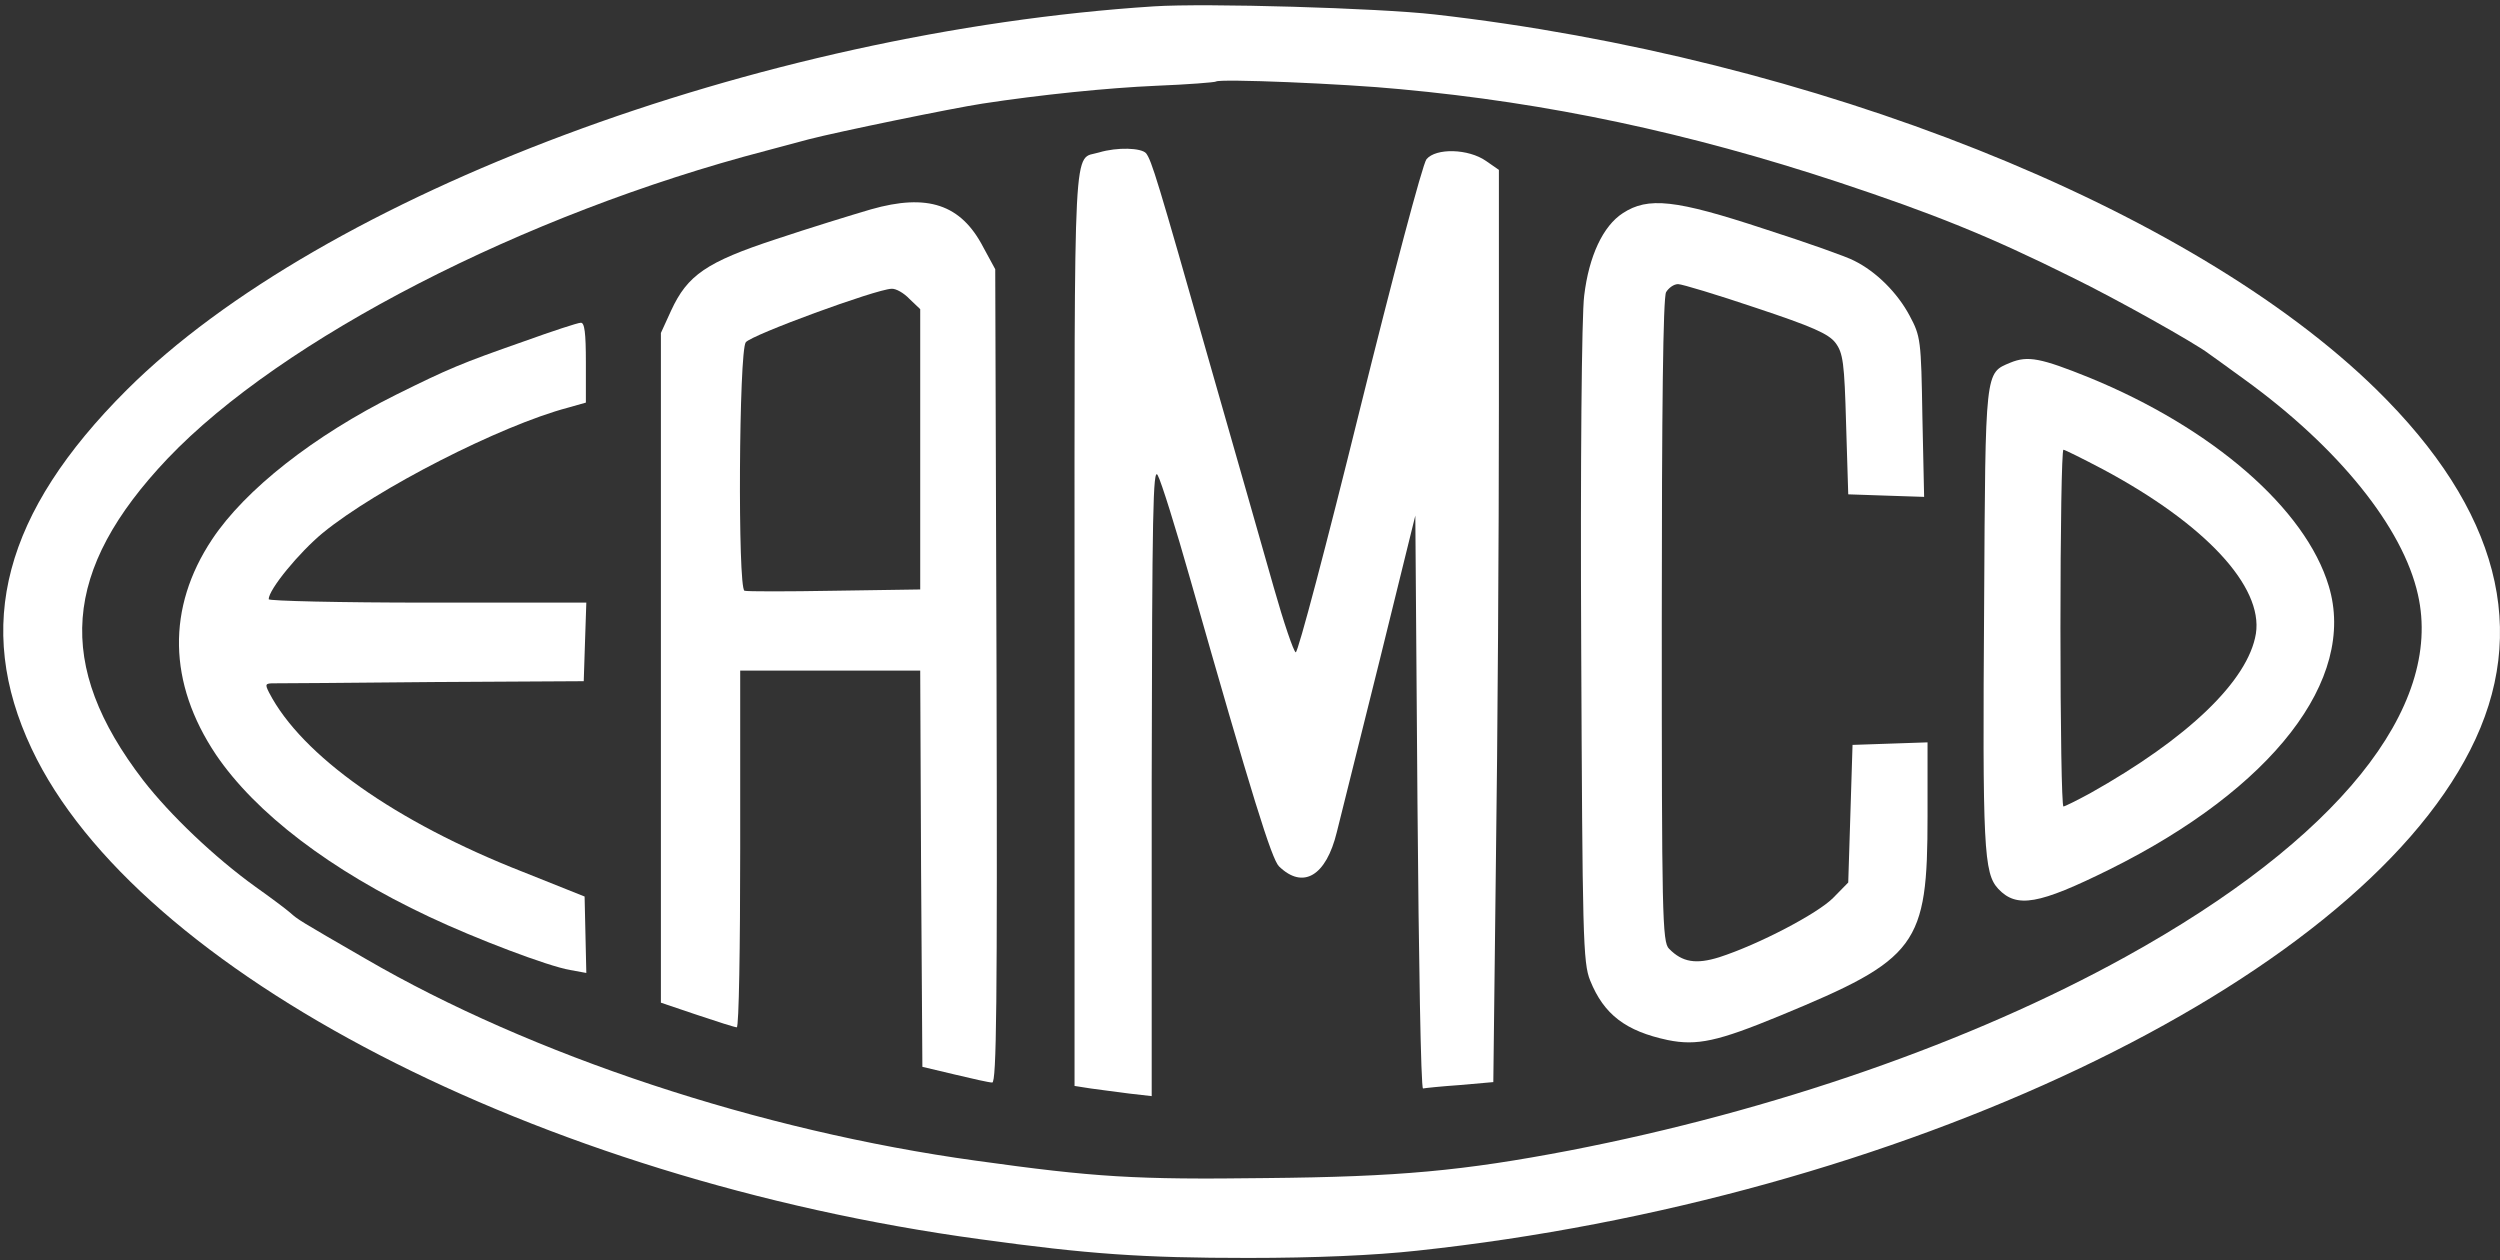
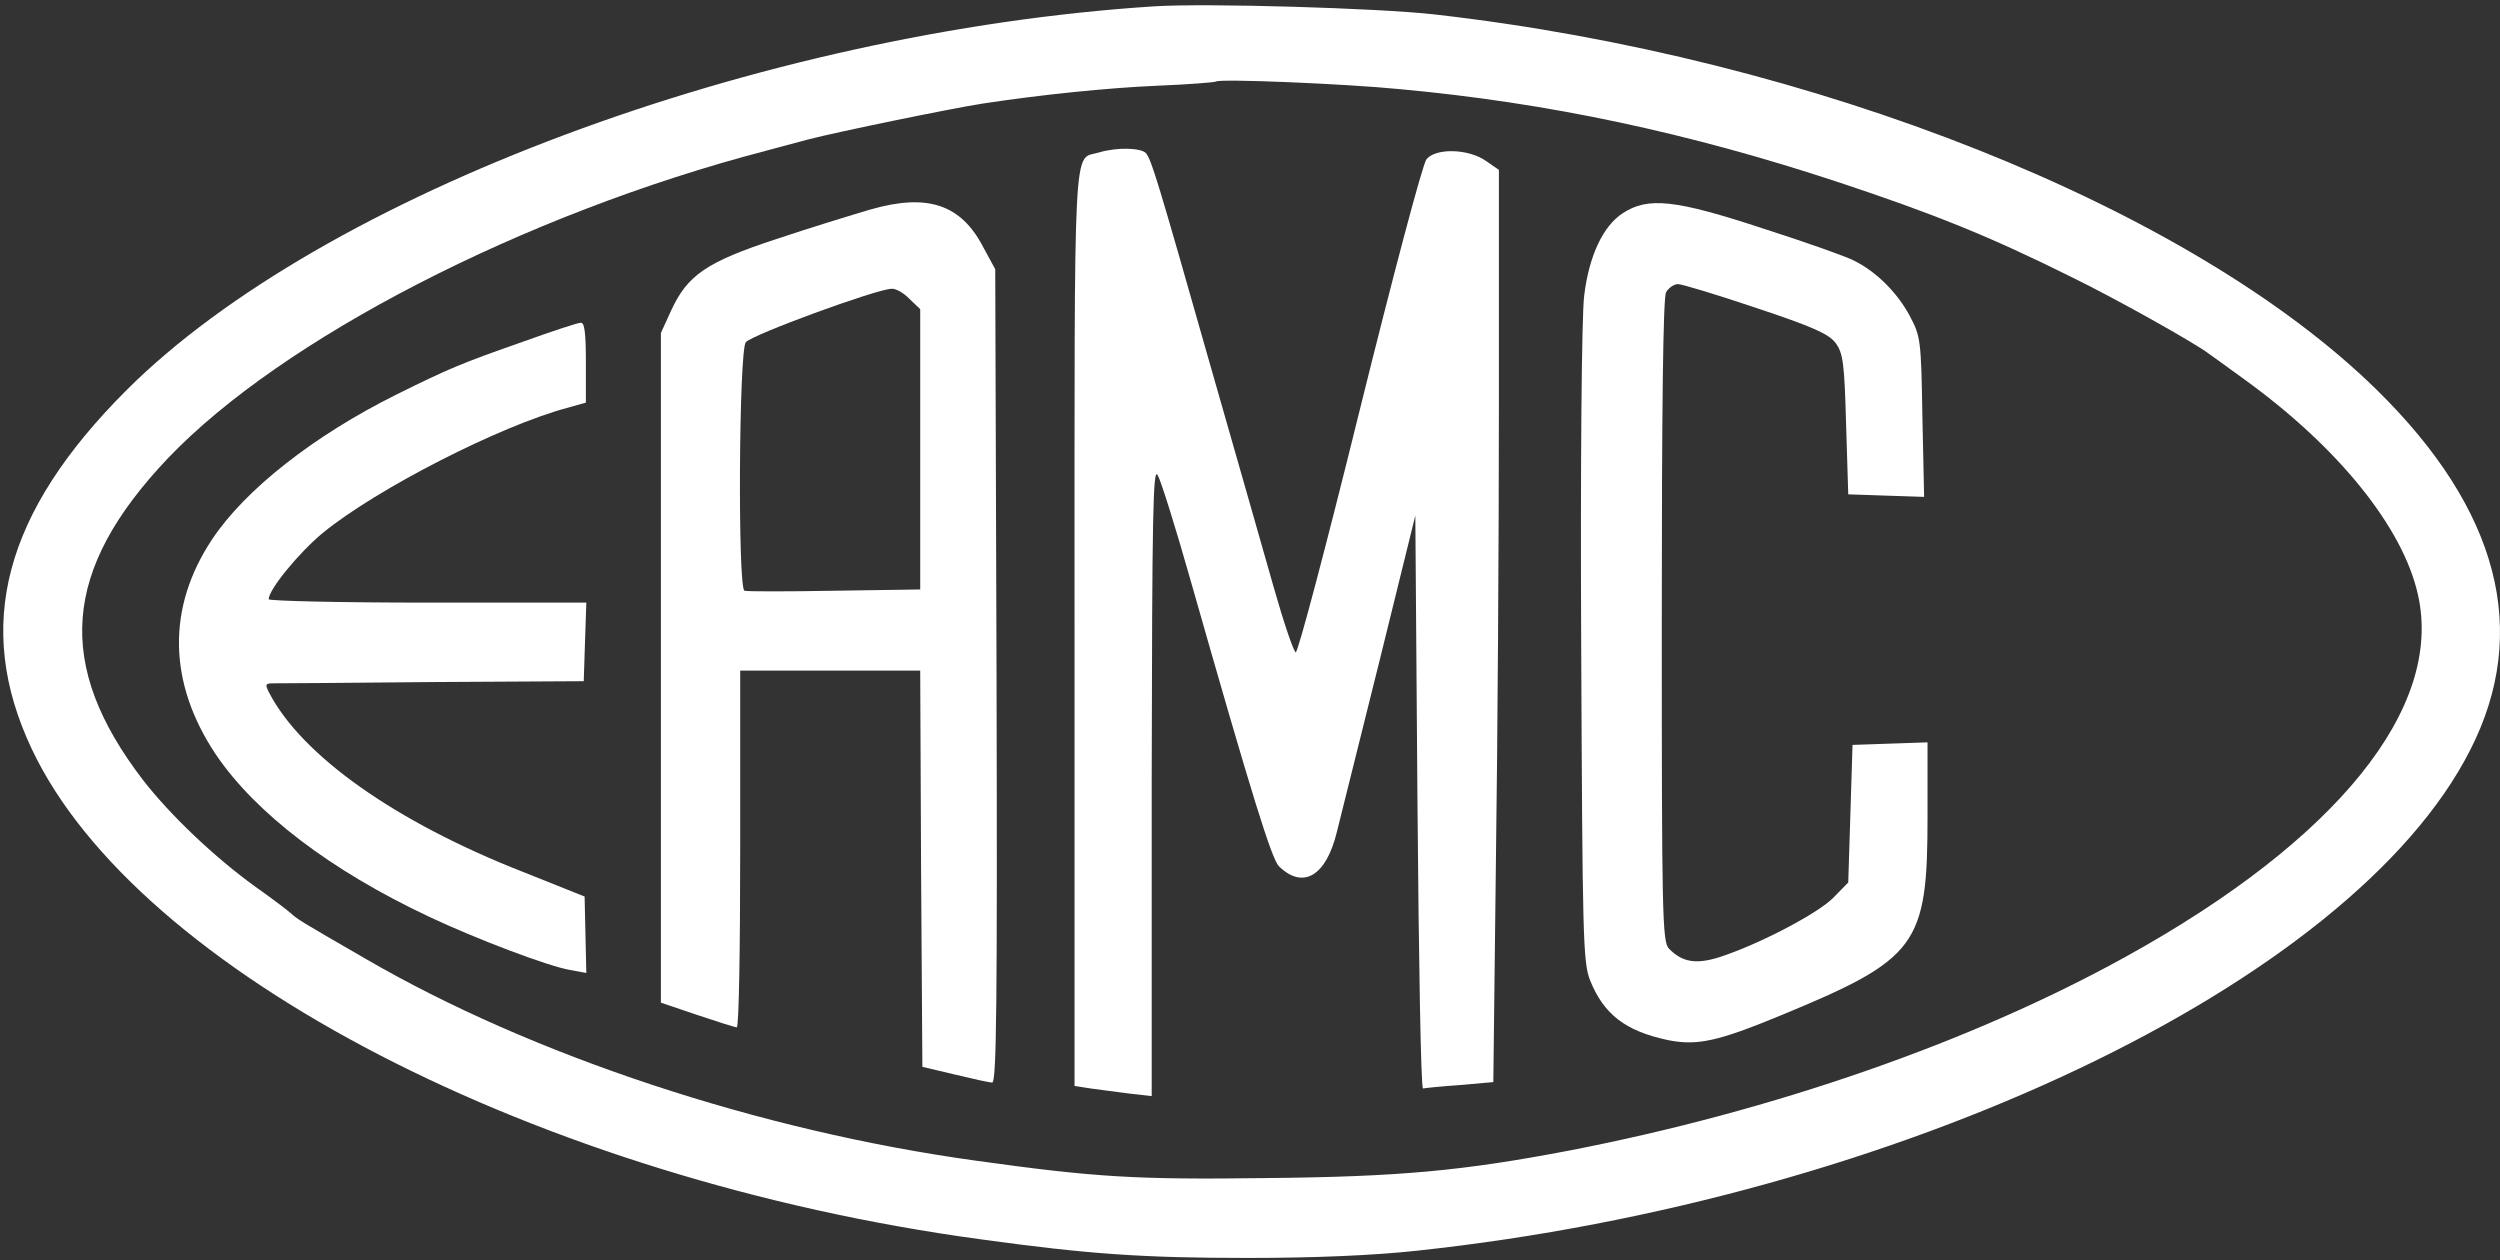
<svg xmlns="http://www.w3.org/2000/svg" width="125" height="63" viewBox="0 0 125 63" fill="none">
  <rect x="0" y="0" width="125" height="63" fill="#333333" stroke="none" />
  <path d="M57.692 0.318C37.931 1.592 16.113 9.747 6.34 19.493C0.189 25.63 -1.311 31.299 1.582 37.436C6.833 48.584 26.937 58.968 49.012 61.962C54.392 62.705 57.114 62.897 62.407 62.897C65.751 62.897 68.708 62.769 70.852 62.535C94.856 59.966 117.596 49.158 123.511 37.5C126.533 31.576 124.947 25.481 118.817 19.472C109.516 10.362 90.655 2.867 71.73 0.722C68.923 0.403 60.285 0.149 57.692 0.318ZM70.016 4.459C77.388 5.139 84.397 6.625 91.92 9.109C96.656 10.681 99.464 11.806 103.558 13.845C105.786 14.928 109.751 17.157 110.416 17.667C110.544 17.752 111.359 18.346 112.238 18.983C116.931 22.381 120.146 26.373 120.896 29.728C122.182 35.398 116.846 42.002 106.279 47.841C98.564 52.109 88.662 55.549 78.482 57.524C73.145 58.543 69.973 58.841 63.265 58.904C56.771 58.989 54.734 58.862 48.798 58.034C37.996 56.547 26.572 52.768 18.256 47.926C14.913 45.994 14.913 45.994 14.506 45.633C14.313 45.463 13.52 44.868 12.77 44.337C10.734 42.872 8.505 40.749 7.155 39.008C2.739 33.253 3.104 28.497 8.376 22.933C14.077 16.945 26.186 10.702 38.296 7.538C38.596 7.453 39.56 7.198 40.439 6.965C41.918 6.583 47.597 5.415 49.119 5.181C52.034 4.735 55.377 4.395 57.799 4.289C59.385 4.226 60.736 4.119 60.8 4.077C60.95 3.928 67.208 4.183 70.016 4.459Z" fill="white" />
  <path d="M54.948 7.623C53.641 8.027 53.727 6.222 53.727 31.3V54.297L54.541 54.424C54.97 54.488 55.849 54.594 56.47 54.679L57.585 54.806V39.008C57.606 25.63 57.649 23.315 57.885 23.761C58.056 24.059 58.785 26.394 59.514 28.964C62.621 39.878 63.586 42.957 63.95 43.318C65.15 44.486 66.308 43.807 66.843 41.598C67.036 40.834 68.001 36.969 68.987 32.998L70.766 25.779L70.873 40.112C70.937 47.99 71.044 54.424 71.151 54.424C71.237 54.403 72.051 54.318 72.973 54.254L74.666 54.105L74.795 43.127C74.88 37.097 74.945 26.819 74.945 20.321V8.494L74.302 8.048C73.423 7.432 71.794 7.39 71.323 7.963C71.13 8.196 69.63 13.866 67.979 20.534C66.329 27.223 64.893 32.659 64.786 32.616C64.679 32.574 64.186 31.13 63.693 29.389C63.2 27.626 61.742 22.572 60.478 18.134C57.842 8.855 57.585 8.048 57.306 7.666C57.07 7.39 55.87 7.347 54.948 7.623Z" fill="white" />
  <path d="M43.547 10.468C42.604 10.744 40.461 11.403 38.81 11.955C35.317 13.101 34.374 13.76 33.559 15.522L33.045 16.648V33.402V50.134L34.867 50.75C35.874 51.09 36.753 51.366 36.839 51.366C36.946 51.366 37.01 47.353 37.01 42.447V33.529H41.511H46.011L46.054 43.446L46.119 53.341L47.726 53.723C48.605 53.935 49.462 54.127 49.612 54.127C49.827 54.127 49.869 50.113 49.827 33.784L49.762 13.462L49.162 12.358C48.048 10.213 46.376 9.661 43.547 10.468ZM45.476 14.949L46.011 15.458V22.466V29.473L41.725 29.537C39.367 29.579 37.331 29.579 37.224 29.537C36.881 29.41 36.946 17.561 37.288 17.115C37.546 16.754 43.804 14.46 44.576 14.439C44.79 14.418 45.197 14.652 45.476 14.949Z" fill="white" />
  <path d="M81.139 10.66C80.153 11.297 79.446 12.804 79.21 14.779C79.082 15.713 79.017 23.315 79.06 32.255C79.124 46.843 79.146 48.139 79.51 49.03C80.196 50.729 81.289 51.557 83.389 52.003C84.847 52.3 85.897 52.067 88.983 50.793C95.885 47.947 96.377 47.289 96.377 40.813V37.118L94.513 37.181L92.627 37.245L92.52 40.685L92.412 44.125L91.662 44.89C90.891 45.675 87.933 47.225 85.961 47.862C84.804 48.223 84.118 48.117 83.454 47.438C83.111 47.119 83.089 45.697 83.089 31.066C83.089 20.406 83.154 14.885 83.304 14.609C83.432 14.397 83.689 14.206 83.904 14.206C84.097 14.206 85.854 14.737 87.805 15.395C90.612 16.329 91.427 16.69 91.769 17.136C92.155 17.646 92.22 18.134 92.305 21.213L92.412 24.717L94.299 24.781L96.206 24.844L96.12 20.852C96.056 16.988 96.035 16.818 95.477 15.777C94.877 14.652 93.827 13.59 92.713 13.038C92.37 12.847 90.334 12.125 88.212 11.445C83.775 9.98 82.404 9.831 81.139 10.66Z" fill="white" />
  <path d="M26.187 17.072C23.036 18.176 22.436 18.431 19.821 19.727C15.685 21.786 12.255 24.483 10.605 26.968C8.333 30.386 8.398 34.145 10.798 37.733C12.77 40.642 16.499 43.509 21.471 45.845C23.765 46.928 27.387 48.308 28.501 48.499L29.316 48.648L29.273 46.737L29.23 44.826L26.144 43.594C19.757 41.089 15.085 37.776 13.456 34.633C13.241 34.209 13.263 34.166 13.691 34.166C13.97 34.166 17.571 34.145 21.686 34.102L29.187 34.06L29.251 32.085L29.316 30.131H21.364C17.014 30.131 13.434 30.047 13.434 29.962C13.434 29.473 14.956 27.626 16.135 26.649C18.835 24.441 25.029 21.277 28.394 20.385L29.294 20.13V18.134C29.294 16.648 29.23 16.117 29.037 16.138C28.887 16.138 27.601 16.563 26.187 17.072Z" fill="white" />
-   <path d="M100.515 18.134C99.25 18.665 99.271 18.431 99.207 30.132C99.121 42.426 99.186 43.658 99.914 44.444C100.836 45.421 101.929 45.23 105.487 43.467C113.61 39.432 117.853 33.975 116.439 29.304C115.281 25.439 110.631 21.404 104.458 18.877C102.036 17.901 101.393 17.773 100.515 18.134ZM105.144 23.464C110.266 26.203 113.16 29.325 112.795 31.682C112.409 34.039 109.388 36.927 104.501 39.666C103.837 40.027 103.236 40.324 103.172 40.324C103.086 40.324 103.022 36.311 103.022 31.406C103.022 26.501 103.086 22.487 103.172 22.487C103.236 22.487 104.137 22.933 105.144 23.464Z" fill="white" />
</svg>